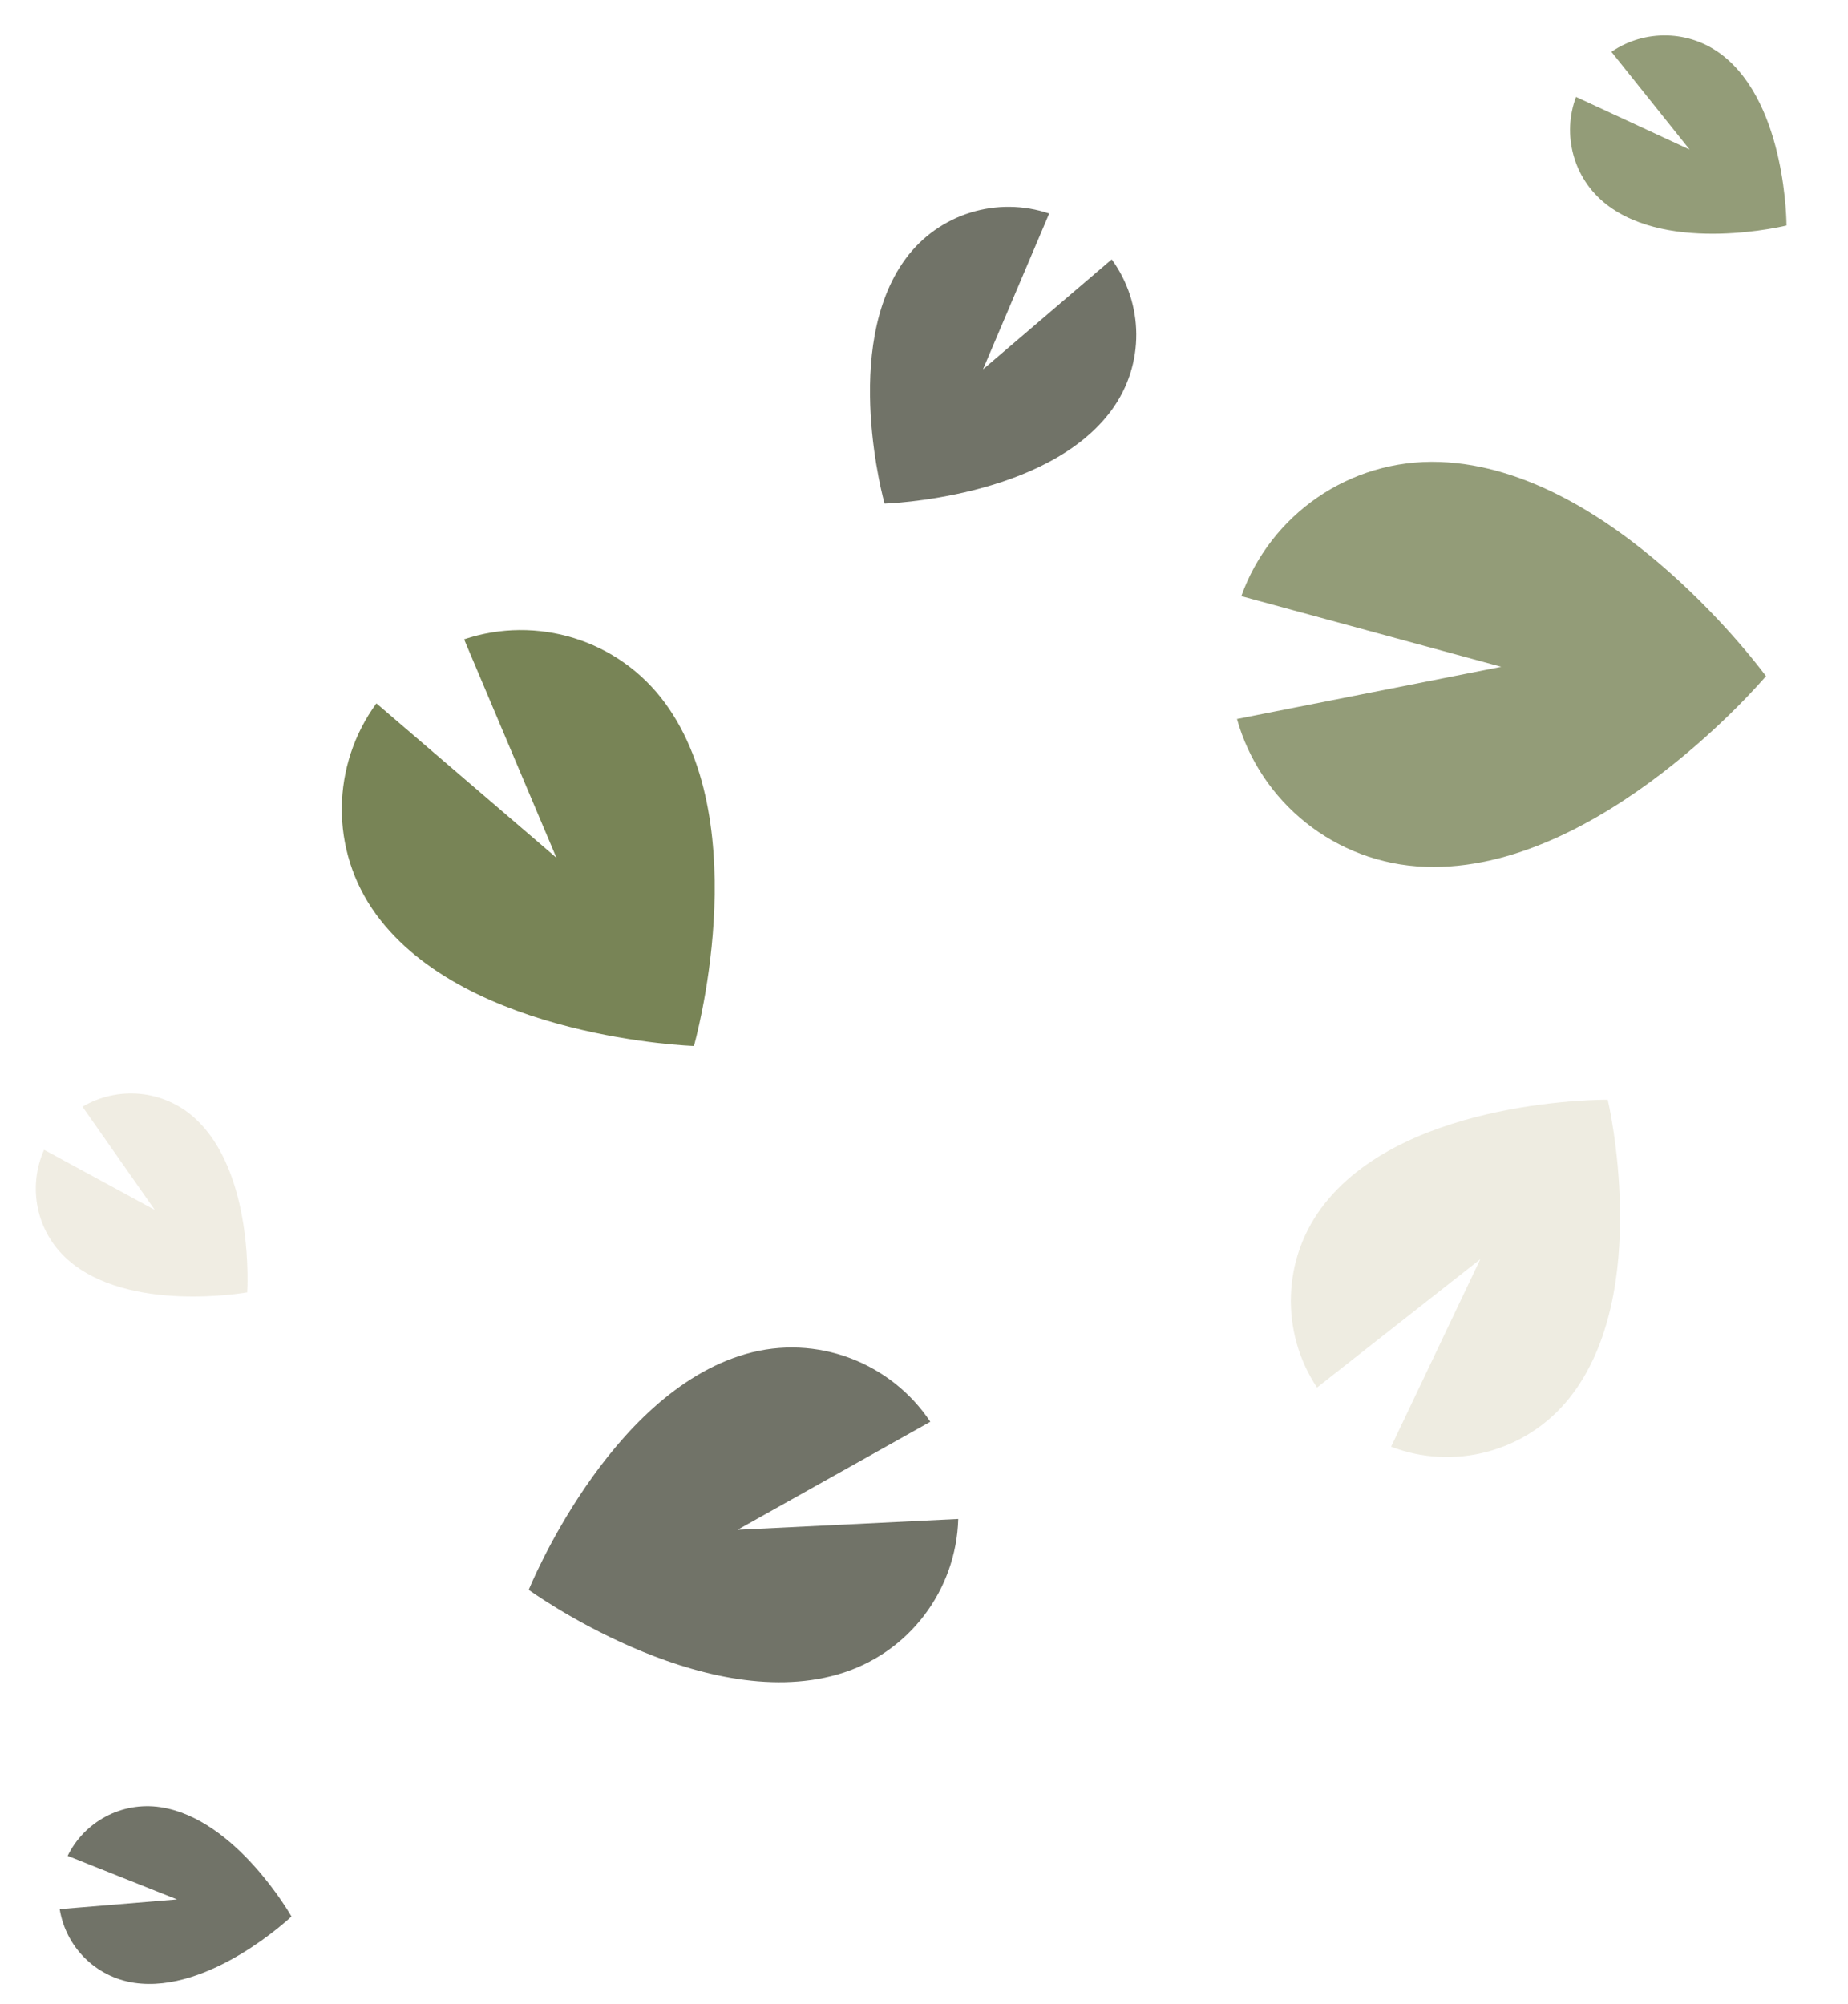
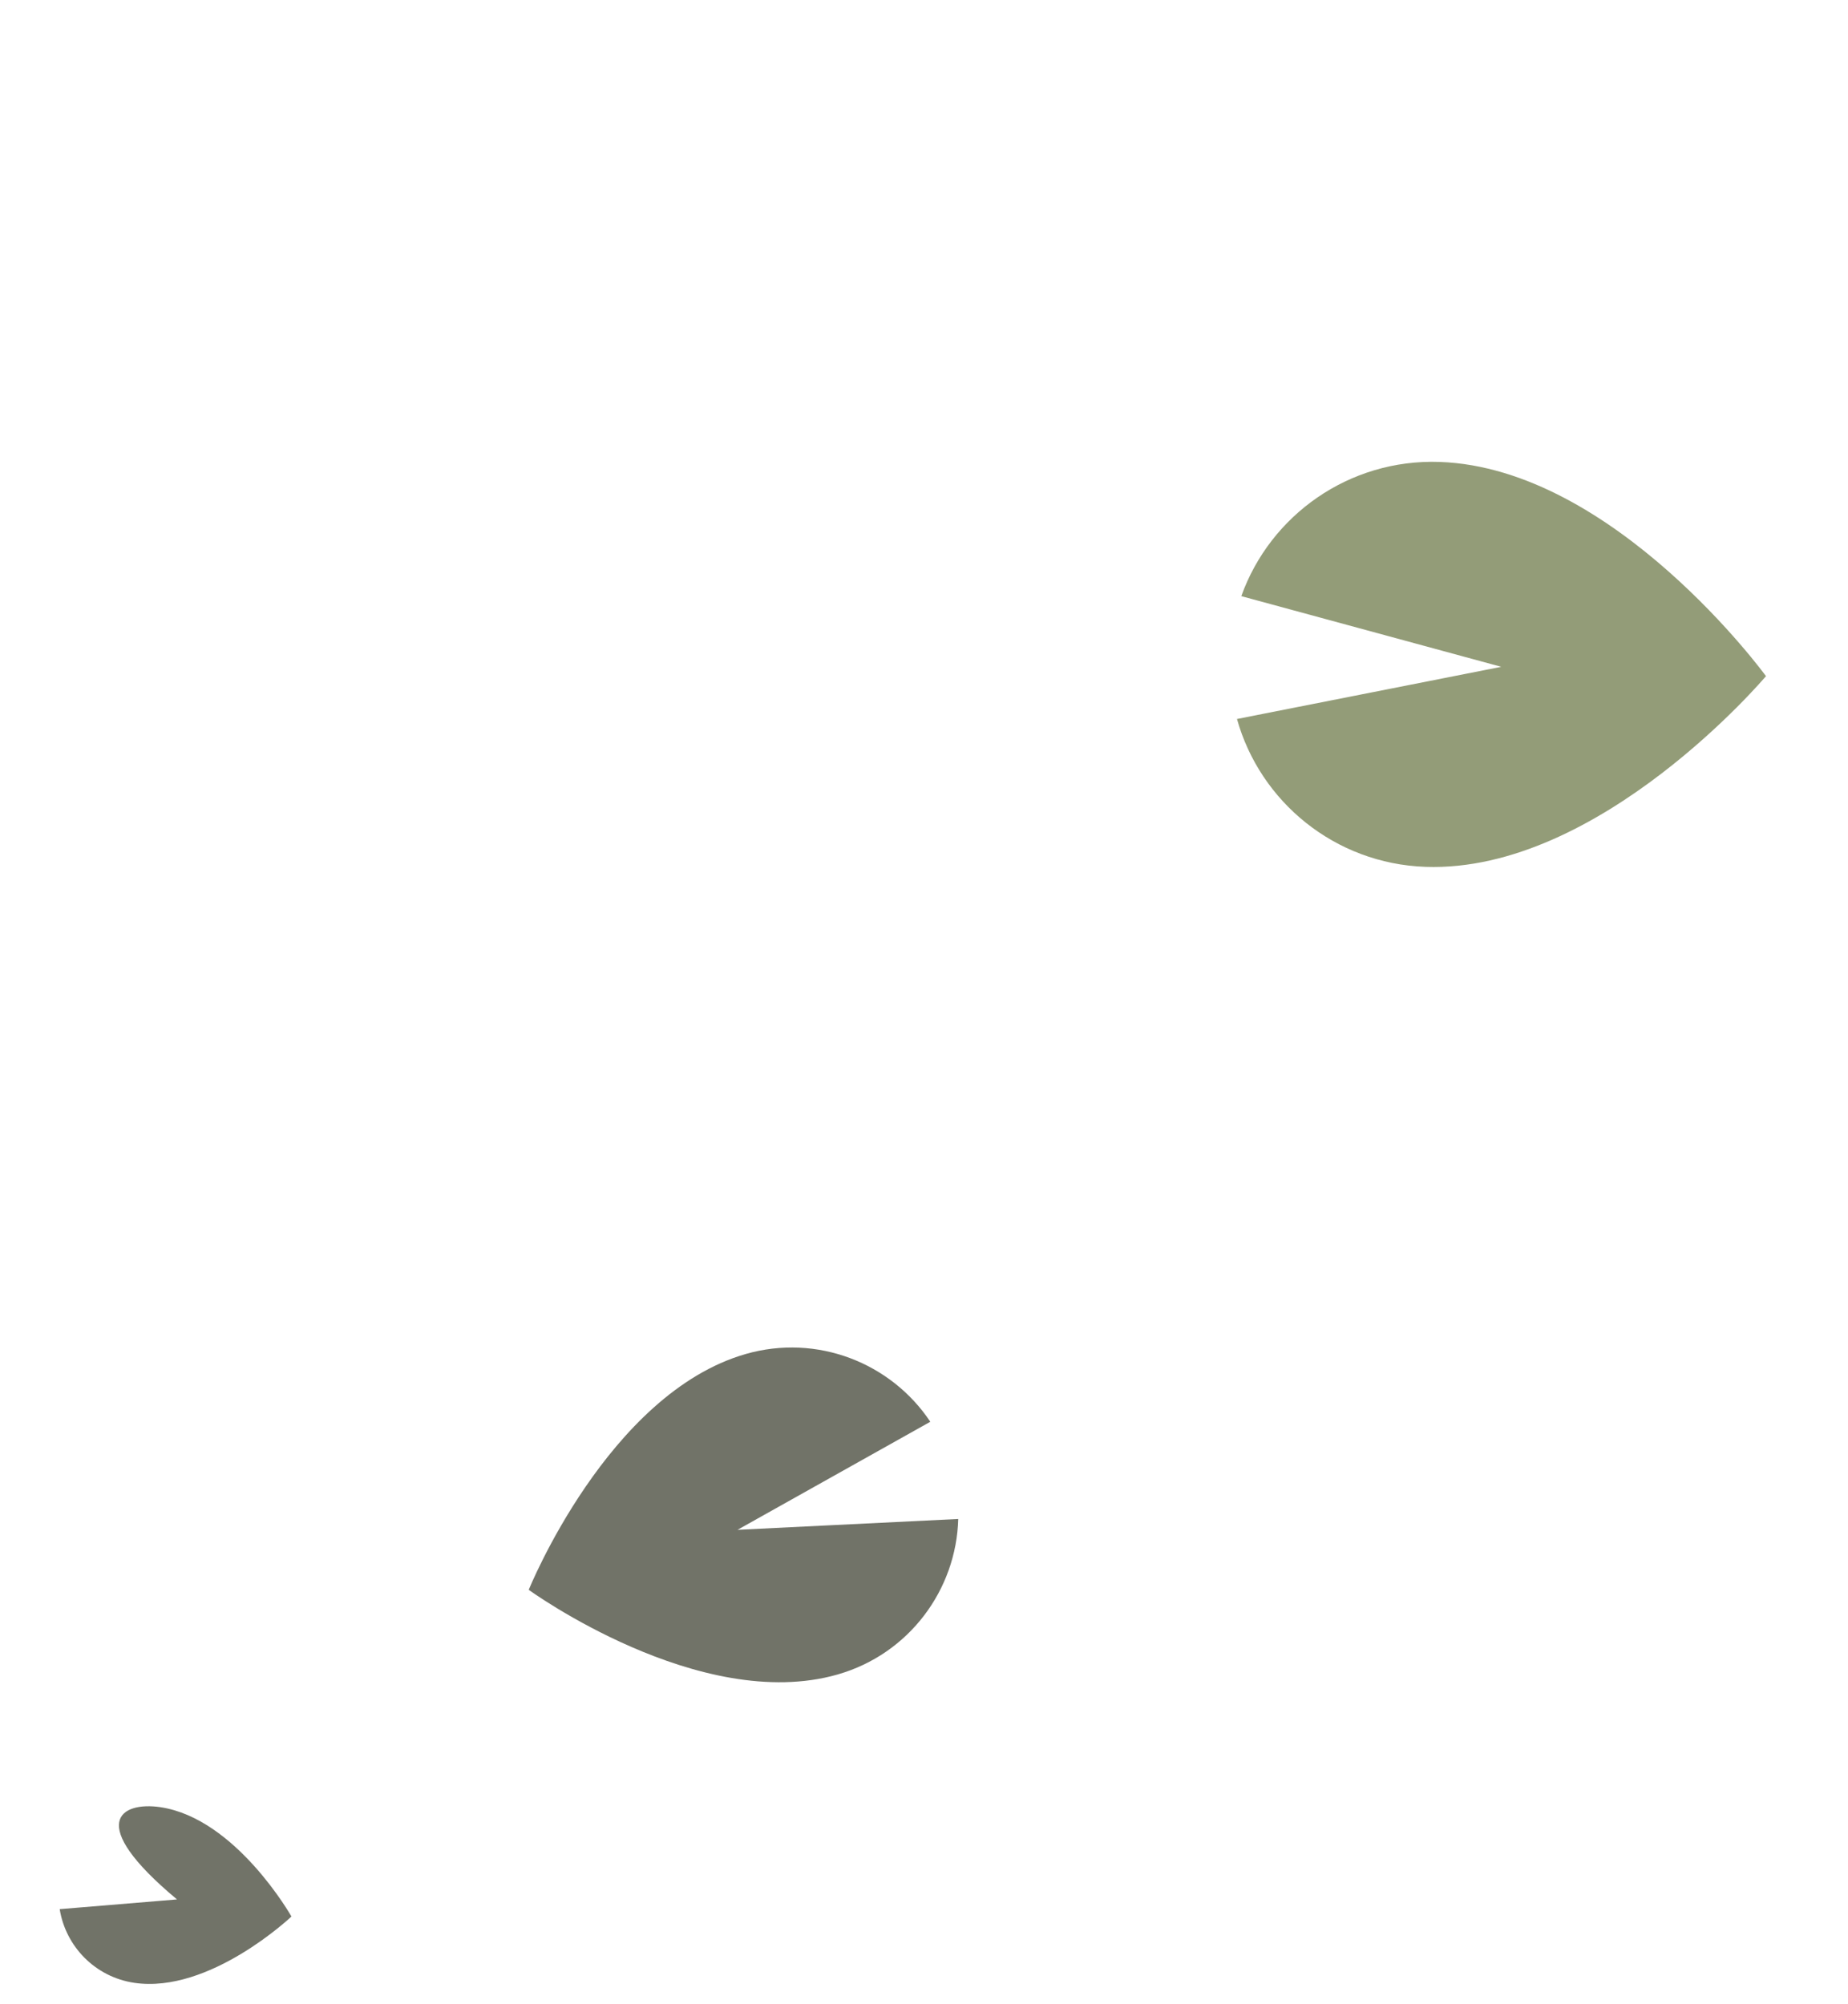
<svg xmlns="http://www.w3.org/2000/svg" width="402" height="436" viewBox="0 0 402 436" fill="none">
-   <path opacity="0.8" d="M81.831 198.929C71.603 184.926 72.105 166.329 81.88 153.009L121.038 186.59L100.958 139.074C116.62 133.813 134.489 138.991 144.718 152.994C164.476 180.044 150.951 227.542 150.951 227.542C150.951 227.542 101.552 225.928 81.831 198.929Z" fill="#57652C" />
-   <path opacity="0.8" d="M349.395 44.428C342.19 38.779 339.779 29.256 342.837 21.087L367.549 32.537L350.534 11.27C357.738 6.352 367.56 6.421 374.765 12.071C388.683 22.983 388.62 49.058 388.62 49.058C388.62 49.058 363.287 55.32 349.395 44.428Z" fill="#57652C" fill-opacity="0.8" />
-   <path opacity="0.8" d="M196.967 56.334C204.288 46.35 217.053 42.676 228.229 46.452L213.831 80.352L241.832 56.426C248.794 65.95 249.129 79.228 241.808 89.213C227.666 108.5 192.42 109.552 192.42 109.552C192.42 109.552 182.852 75.585 196.967 56.334Z" fill="#212414" fill-opacity="0.8" />
-   <path opacity="0.9" d="M14.684 273.967C7.812 267.834 6.001 258.12 9.594 250.113L33.672 263.191L17.949 240.75C25.497 236.273 35.355 236.971 42.227 243.104C55.502 254.951 53.77 281.127 53.77 281.127C53.77 281.127 27.934 285.792 14.684 273.967Z" fill="#EAE7D9" fill-opacity="0.8" />
  <path opacity="0.8" d="M162.207 294.539C177.738 290.075 193.849 296.465 202.371 309.277L160.437 332.778L208.449 330.422C208.032 345.804 197.774 359.774 182.243 364.239C152.243 372.863 115.018 345.834 115.018 345.834C115.018 345.834 132.263 303.147 162.207 294.539Z" fill="#212414" fill-opacity="0.8" />
-   <path opacity="0.8" d="M29.191 431.32C20.677 430.049 14.283 423.39 12.986 415.297L38.503 413.181L14.716 403.707C18.319 396.345 26.379 391.843 34.892 393.113C51.337 395.568 63.4 416.897 63.4 416.897C63.4 416.897 45.605 433.77 29.191 431.32Z" fill="#212414" fill-opacity="0.8" />
-   <path d="M341.369 304.146C331.887 316.008 316.08 319.878 302.61 314.706L322.011 273.917L286.499 301.828C278.486 289.829 278.778 273.558 288.26 261.695C306.499 238.789 349.74 239.225 349.74 239.225C349.74 239.225 359.65 281.274 341.369 304.146Z" fill="#EAE7D9" fill-opacity="0.8" />
+   <path opacity="0.8" d="M29.191 431.32C20.677 430.049 14.283 423.39 12.986 415.297L38.503 413.181C18.319 396.345 26.379 391.843 34.892 393.113C51.337 395.568 63.4 416.897 63.4 416.897C63.4 416.897 45.605 433.77 29.191 431.32Z" fill="#212414" fill-opacity="0.8" />
  <path opacity="0.8" d="M310.074 188.565C290.382 187.871 274.12 174.415 269.082 156.401L326.572 145.051L270.024 129.68C276.319 112.066 293.489 99.789 313.18 100.484C351.216 101.825 384.158 147.082 384.158 147.082C384.158 147.082 348.039 189.904 310.074 188.565Z" fill="#57652C" fill-opacity="0.8" />
</svg>